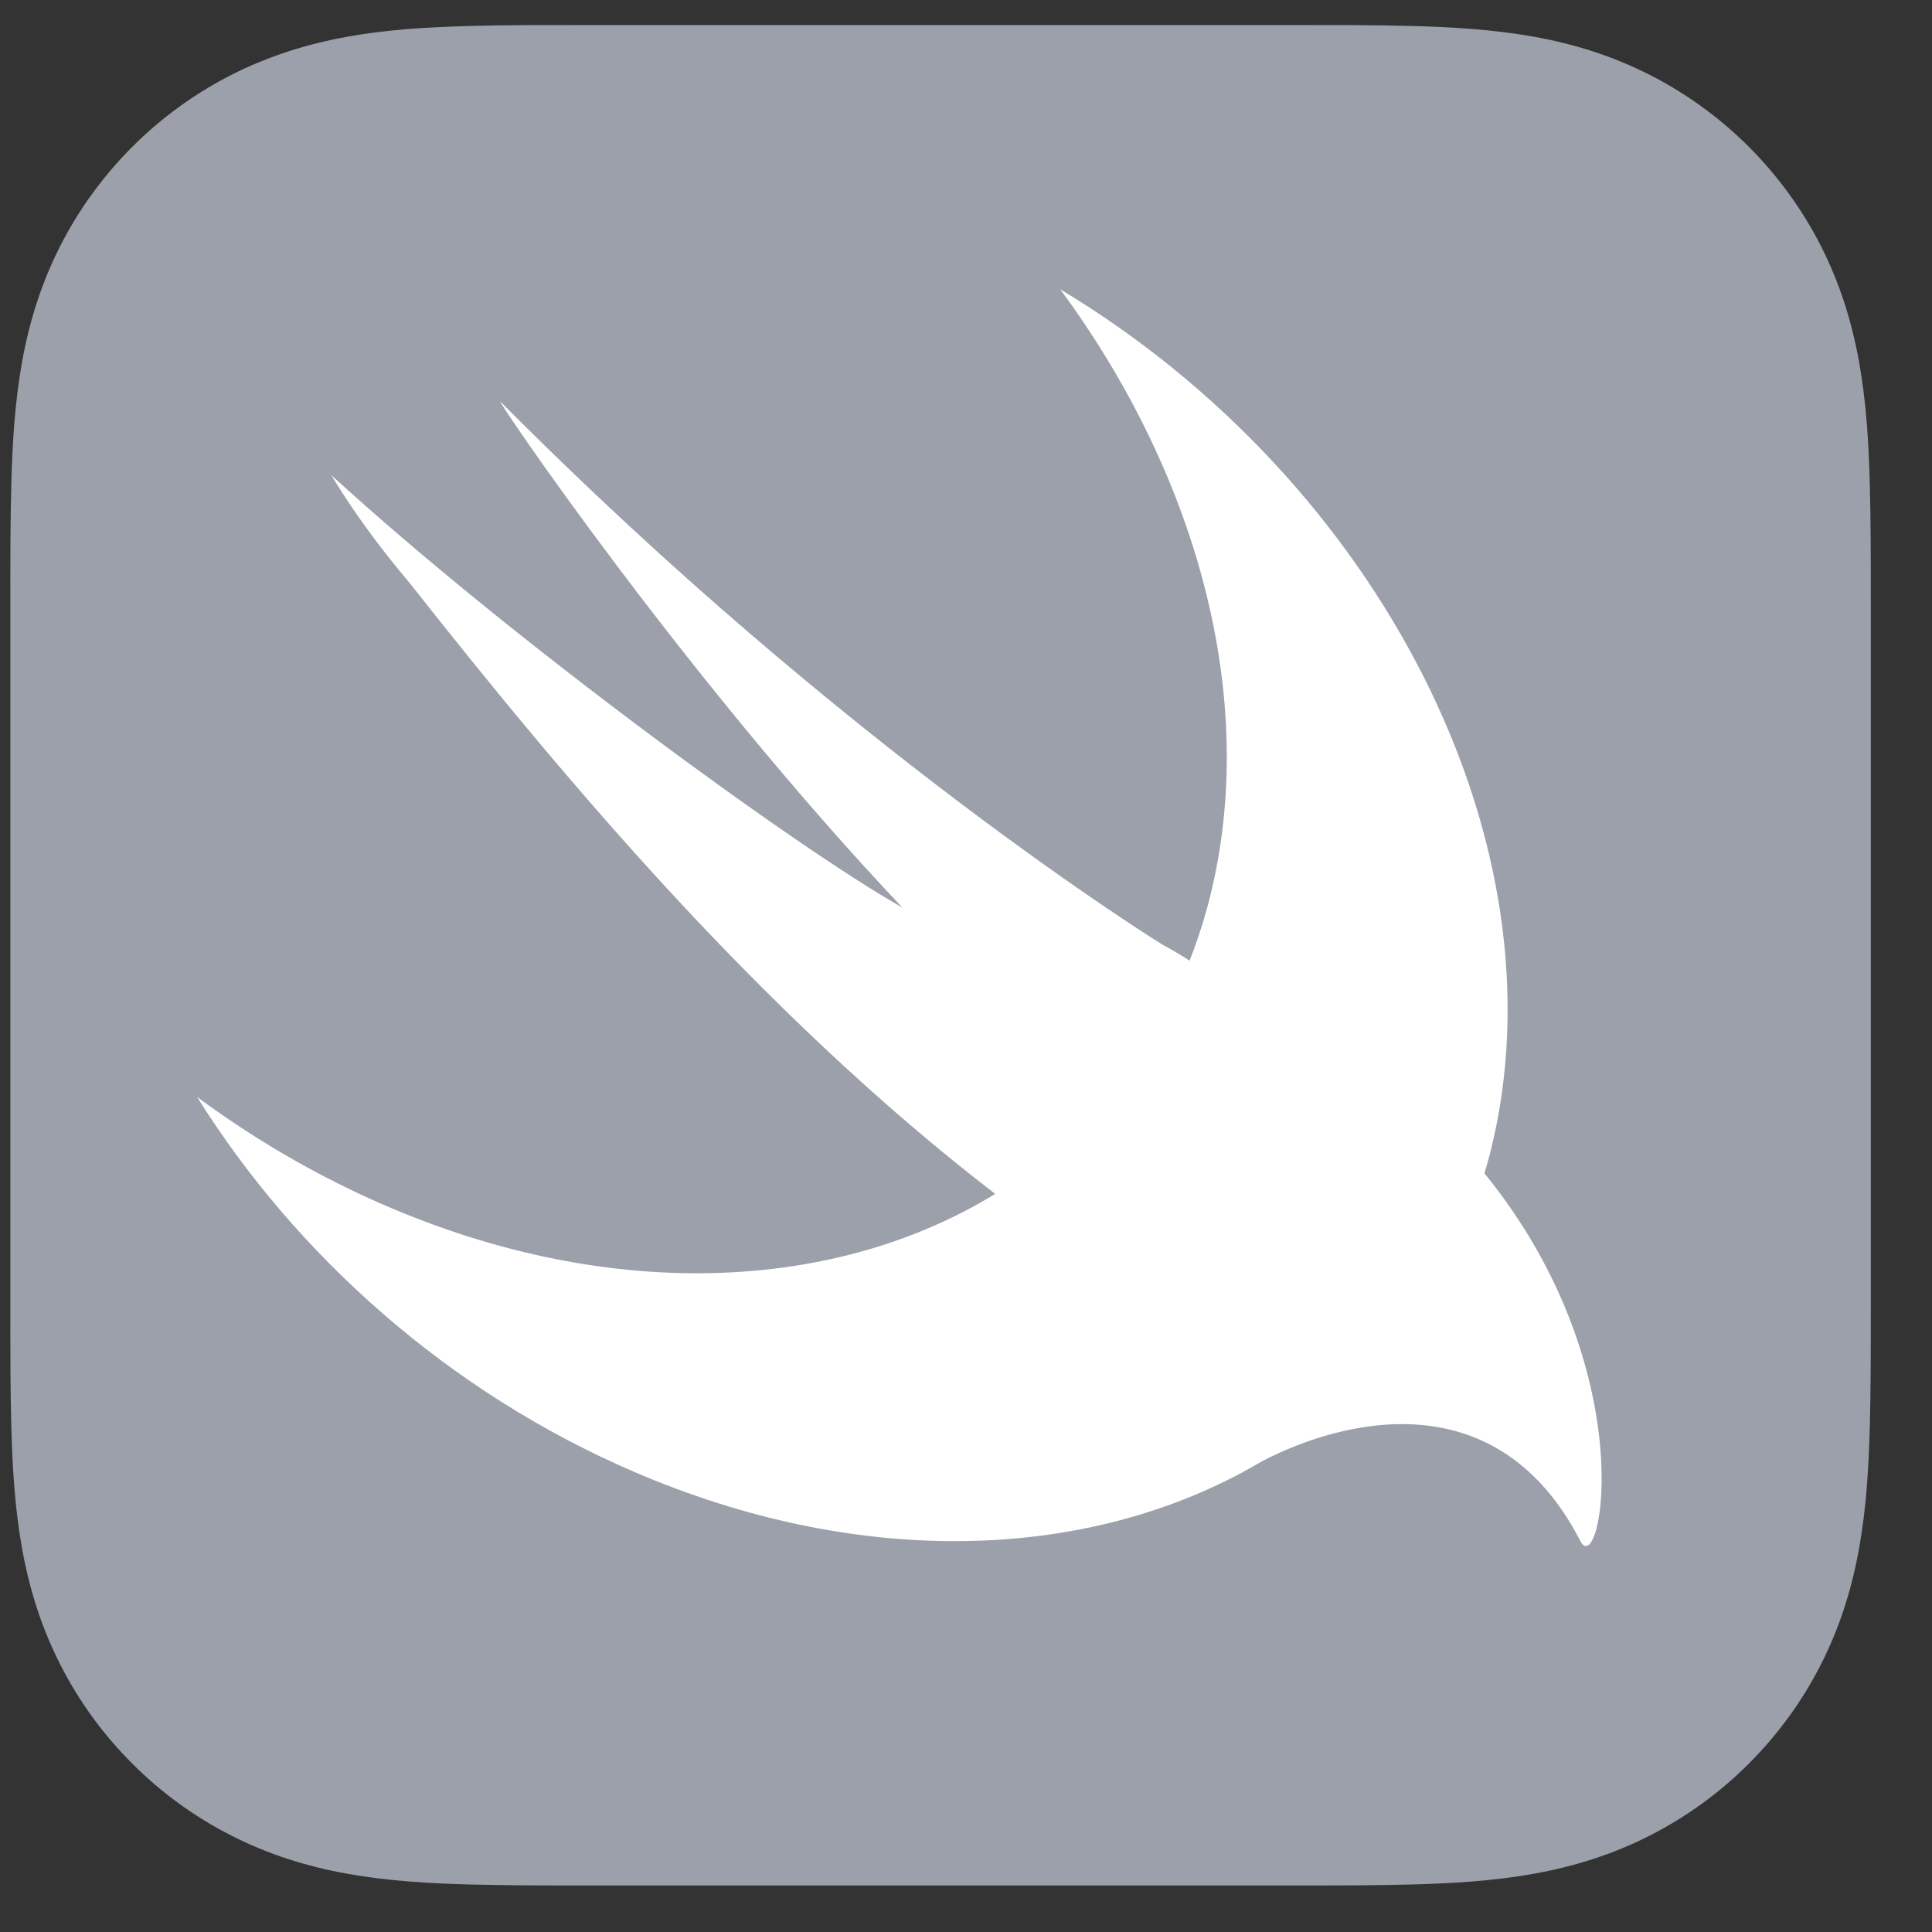
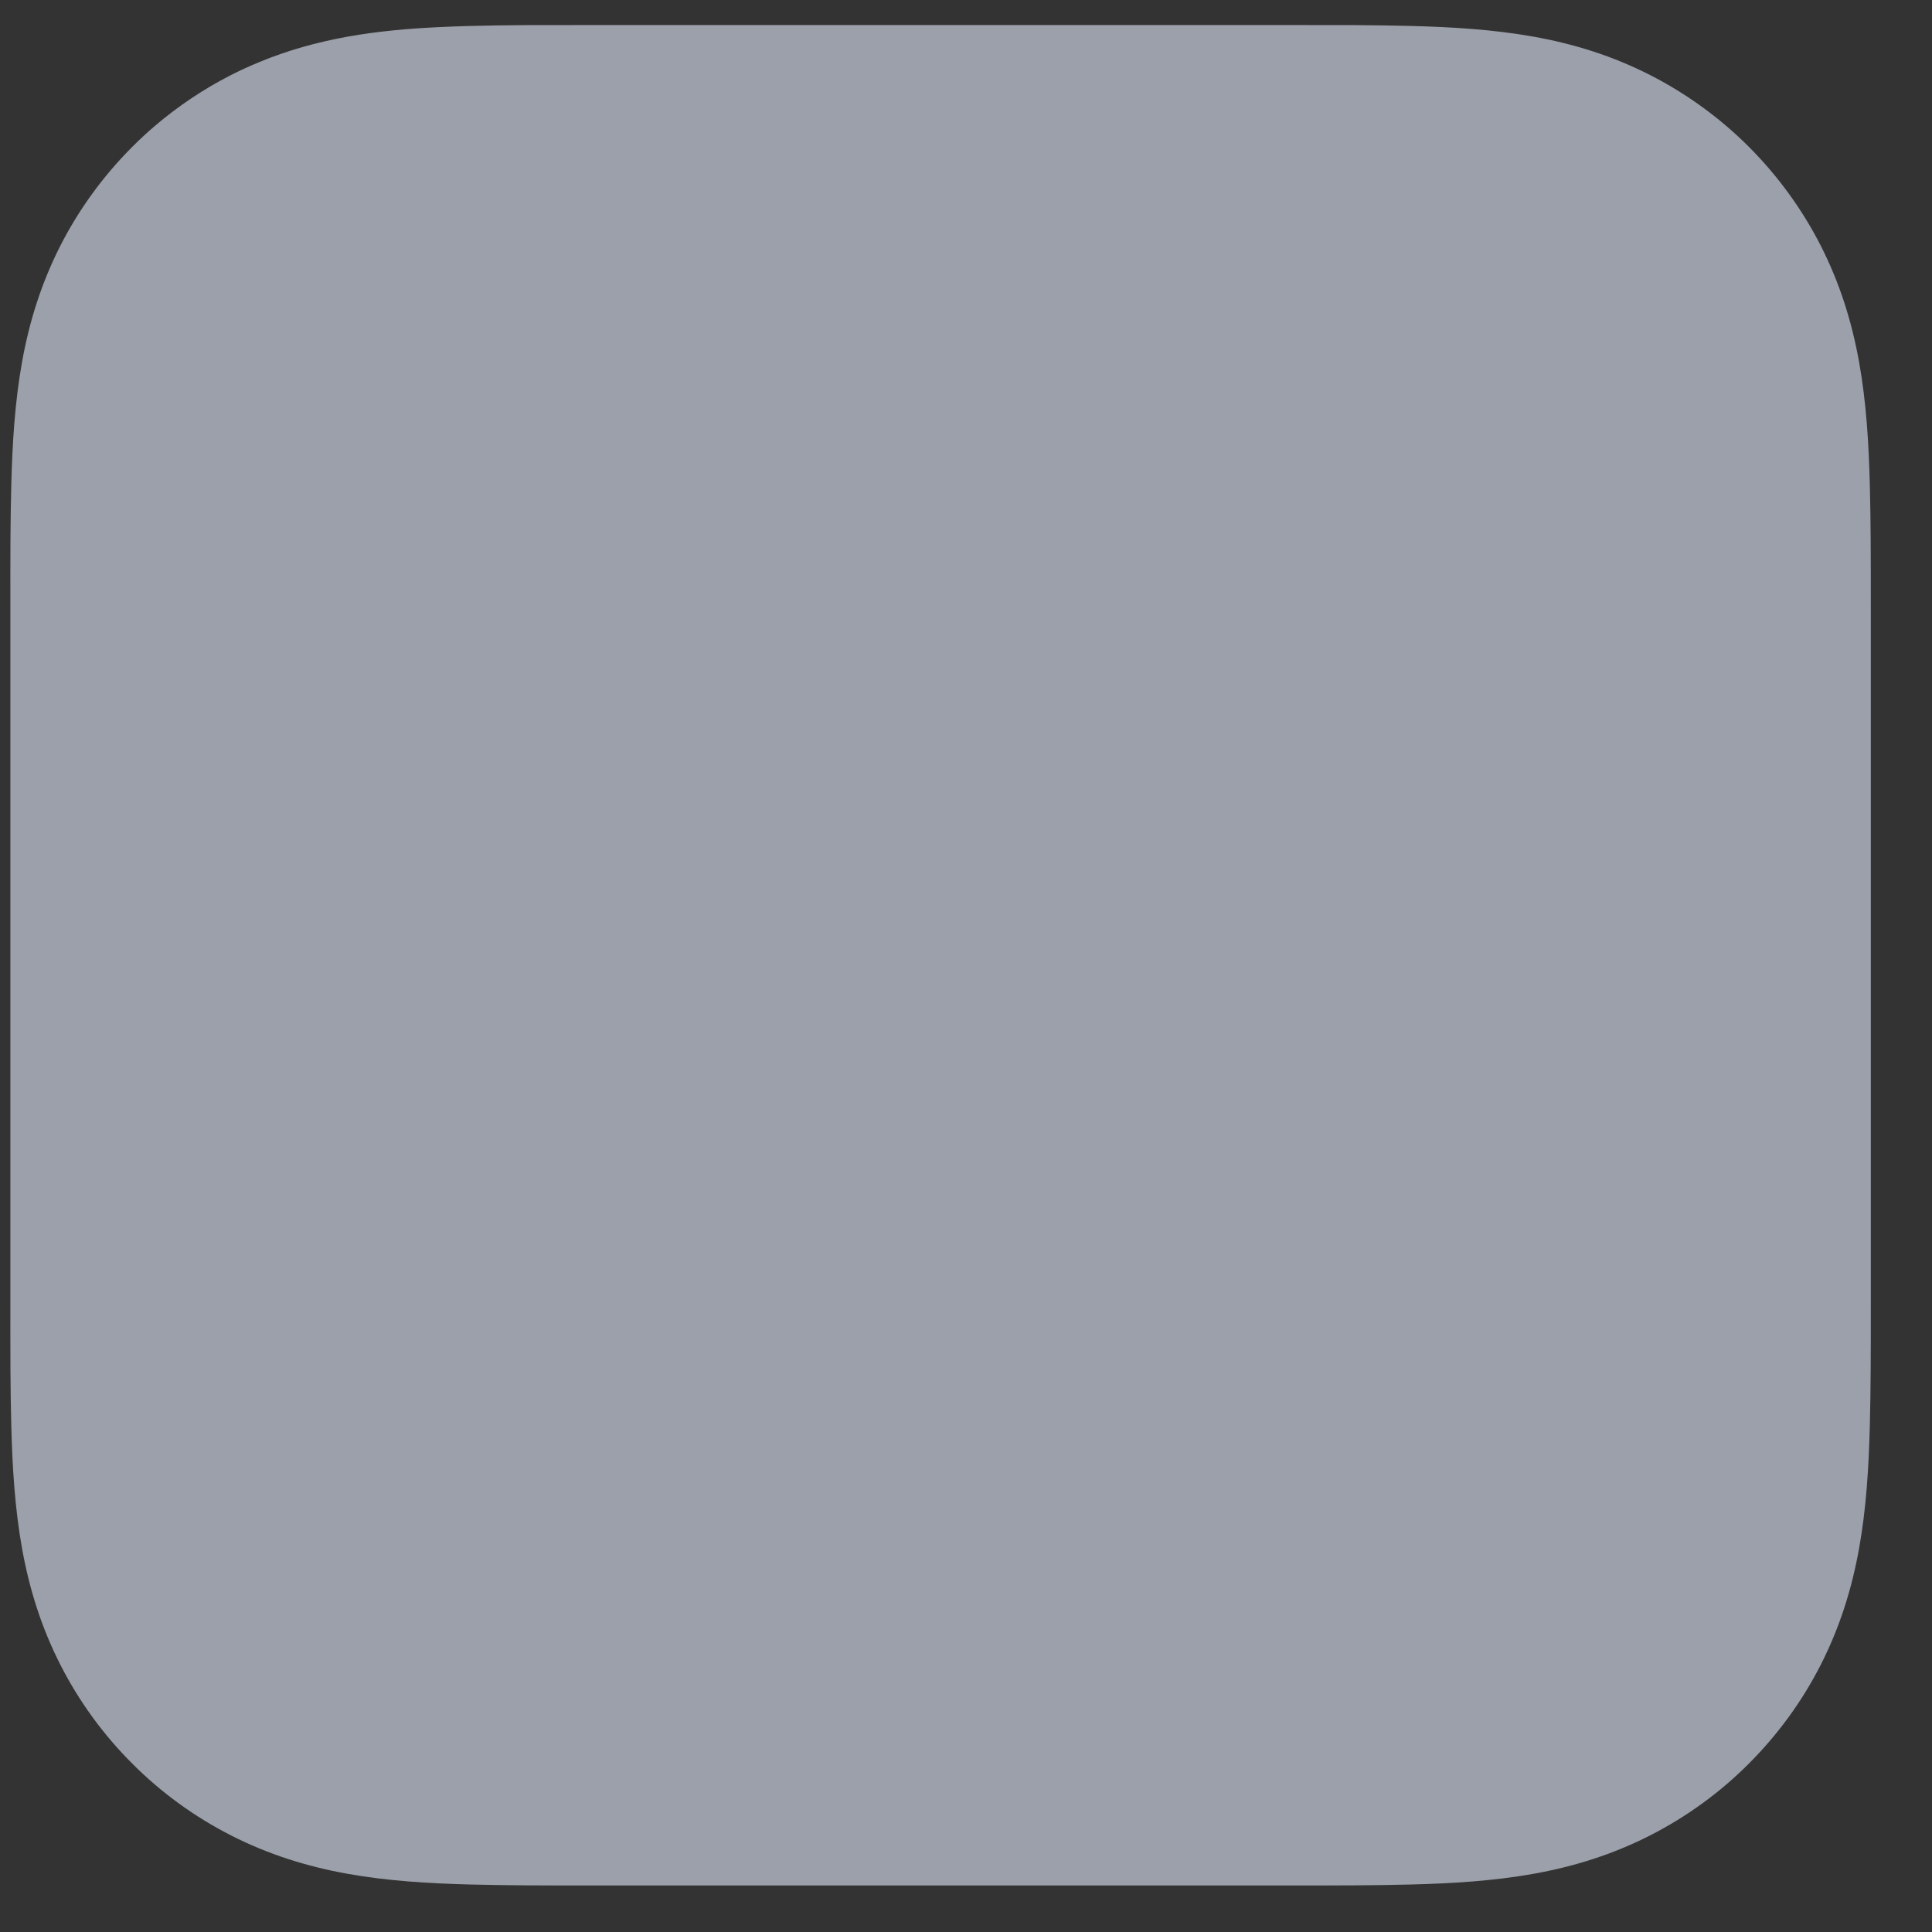
<svg xmlns="http://www.w3.org/2000/svg" fill="none" viewBox="0 0 27 27" height="27" width="27">
  <rect x="0" y="0" width="27" height="27" fill="#333333" stroke="none" />
  <path fill="#9BA0AA" d="M26.143 7.551C26.141 7.29 26.138 7.028 26.131 6.766C26.116 6.197 26.082 5.622 25.981 5.059C25.878 4.487 25.71 3.955 25.446 3.435C25.186 2.925 24.846 2.458 24.442 2.053C24.037 1.648 23.569 1.308 23.059 1.048C22.54 0.784 22.008 0.616 21.436 0.513C20.872 0.412 20.297 0.378 19.728 0.363C19.466 0.356 19.205 0.353 18.943 0.351C18.633 0.35 18.322 0.35 18.012 0.35H11.129H8.278C7.967 0.35 7.657 0.35 7.346 0.351C7.085 0.353 6.823 0.356 6.562 0.363C6.419 0.367 6.276 0.372 6.134 0.379C5.705 0.399 5.276 0.437 4.853 0.513C4.425 0.591 4.018 0.704 3.623 0.868C3.491 0.922 3.36 0.982 3.23 1.048C2.847 1.243 2.489 1.483 2.163 1.761C2.054 1.854 1.949 1.951 1.848 2.053C1.443 2.458 1.103 2.925 0.843 3.435C0.579 3.955 0.411 4.487 0.308 5.059C0.207 5.622 0.173 6.197 0.158 6.766C0.151 7.028 0.148 7.29 0.146 7.551C0.144 7.862 0.145 8.172 0.145 8.483V12.721V18.216C0.145 18.527 0.144 18.837 0.146 19.148C0.148 19.41 0.151 19.671 0.158 19.932C0.173 20.502 0.207 21.077 0.308 21.64C0.411 22.212 0.579 22.744 0.843 23.264C1.103 23.775 1.443 24.242 1.848 24.646C2.252 25.052 2.72 25.391 3.23 25.651C3.75 25.915 4.282 26.083 4.853 26.186C5.417 26.287 5.992 26.321 6.562 26.336C6.823 26.343 7.085 26.346 7.346 26.348C7.657 26.35 7.967 26.35 8.278 26.35H18.012C18.322 26.35 18.633 26.35 18.943 26.348C19.204 26.346 19.466 26.343 19.728 26.336C20.297 26.321 20.872 26.287 21.436 26.186C22.007 26.083 22.54 25.915 23.059 25.651C23.569 25.391 24.037 25.052 24.441 24.646C24.846 24.241 25.186 23.775 25.446 23.264C25.71 22.744 25.878 22.212 25.981 21.64C26.082 21.077 26.116 20.502 26.131 19.932C26.138 19.671 26.141 19.41 26.143 19.148C26.145 18.837 26.145 18.527 26.145 18.216V8.483C26.145 8.172 26.145 7.862 26.143 7.551Z" />
-   <path fill="white" d="M20.747 16.399C20.746 16.398 20.745 16.398 20.745 16.397C20.774 16.299 20.803 16.202 20.828 16.102C21.907 11.802 19.274 6.719 14.817 4.043C16.77 6.691 17.634 9.897 16.866 12.702C16.798 12.952 16.716 13.192 16.625 13.425C16.526 13.361 16.402 13.287 16.235 13.195C16.235 13.195 11.802 10.458 6.997 5.616C6.87 5.489 9.559 9.459 12.61 12.682C11.172 11.875 7.166 8.961 4.63 6.64C4.942 7.159 5.313 7.659 5.72 8.141C7.838 10.827 10.6 14.141 13.908 16.685C11.584 18.108 8.299 18.218 5.028 16.687C4.219 16.308 3.458 15.85 2.754 15.33C4.139 17.545 6.271 19.456 8.866 20.571C11.961 21.901 15.039 21.811 17.331 20.593L17.329 20.595C17.34 20.589 17.353 20.581 17.364 20.575C17.458 20.524 17.551 20.473 17.643 20.418C18.744 19.847 20.919 19.267 22.087 21.538C22.373 22.094 22.981 19.148 20.747 16.399Z" />
</svg>